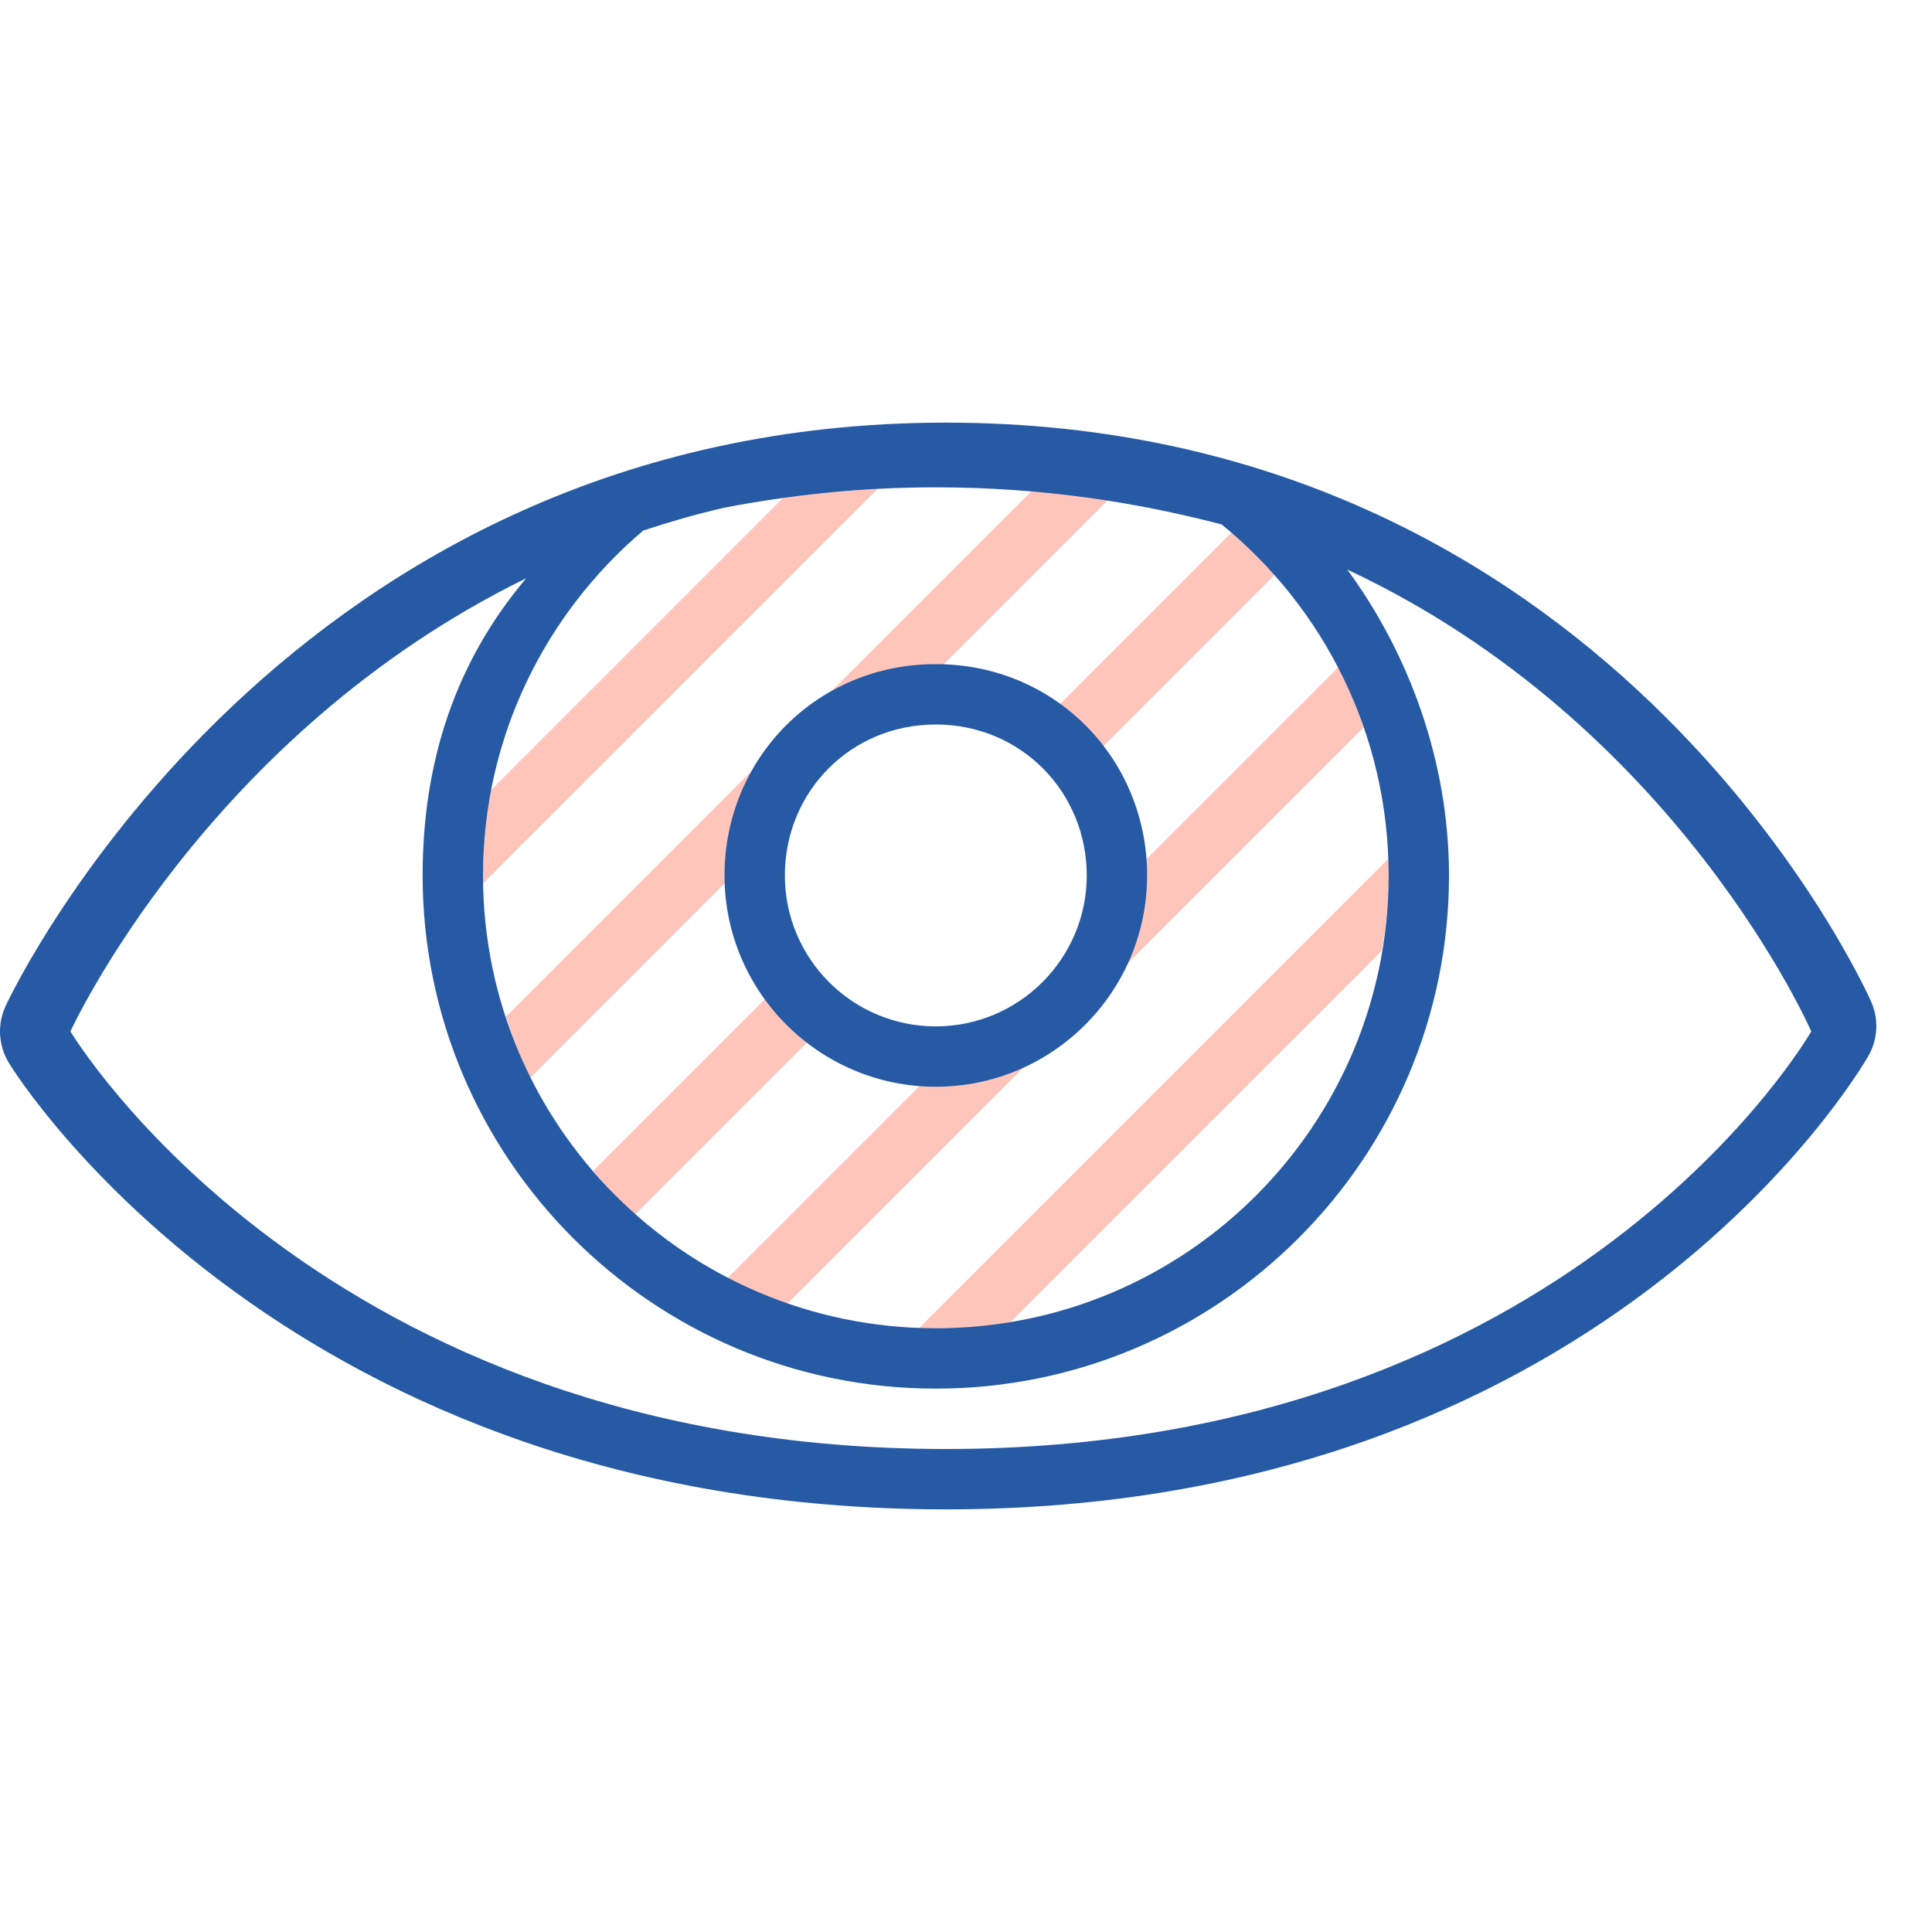
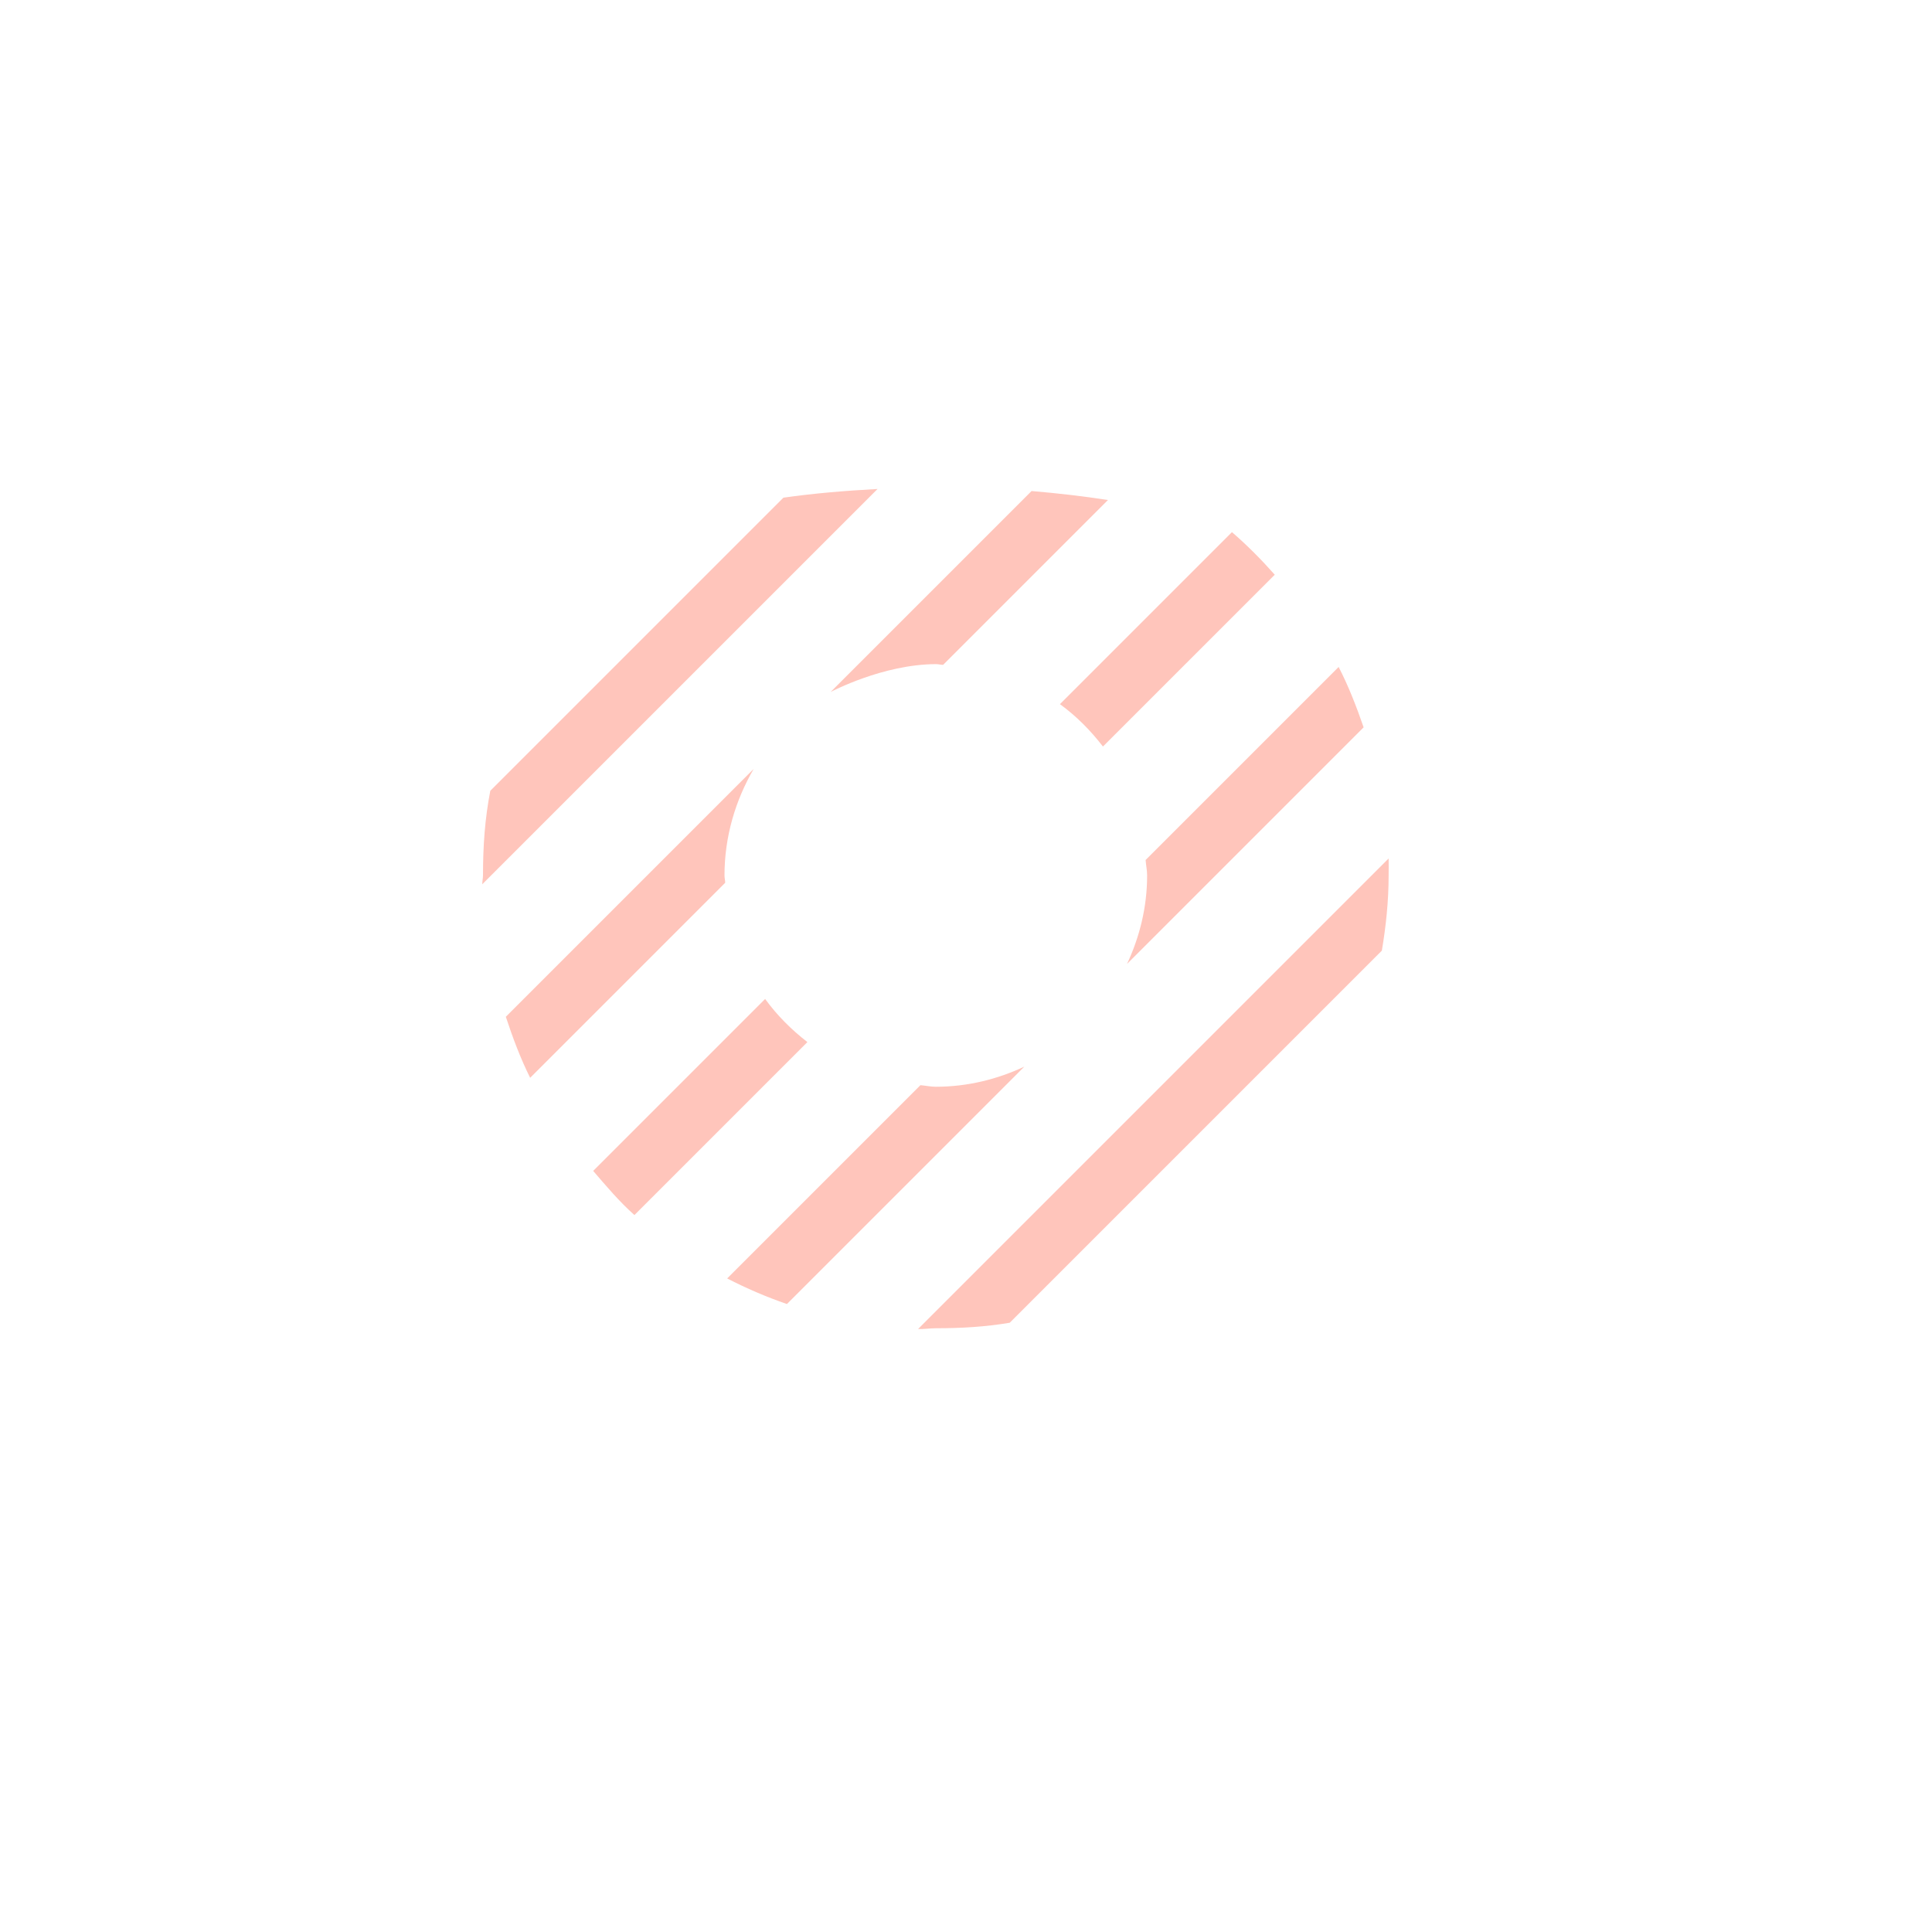
<svg xmlns="http://www.w3.org/2000/svg" version="1.1" id="Uploaded to svgrepo.com" width="800px" height="800px" viewBox="0 0 32 32" xml:space="preserve">
  <style type="text/css">
	.hatch_een{fill:#265AA5;}
	.hatch_twee{fill:#FFC5BB;}
</style>
  <g>
    <path class="hatch_twee" d="M14.535,8.099l-6.547,6.547C7.987,14.603,8,14.543,8,14.5c0-0.489,0.031-0.939,0.121-1.402l4.855-4.855   C13.481,8.171,13.998,8.128,14.535,8.099z M15.5,11c0.042,0,0.08,0.011,0.121,0.012l2.73-2.73c-0.41-0.064-0.833-0.112-1.265-0.149   l-3.327,3.327C13.769,11.458,14.616,11.004,15.5,11z M19,14.5c0,0.525-0.124,1.019-0.333,1.466l3.919-3.919   c-0.118-0.341-0.25-0.683-0.414-1l-3.197,3.197C18.981,14.33,19,14.413,19,14.5z M18.268,12.365l2.846-2.846   c-0.222-0.25-0.456-0.487-0.709-0.705l-2.849,2.849C17.828,11.861,18.064,12.099,18.268,12.365z M15.5,18   c-0.087,0-0.169-0.019-0.255-0.026l-3.201,3.201c0.318,0.164,0.648,0.306,0.99,0.424l3.932-3.932C16.519,17.876,16.025,18,15.5,18z    M15.206,22.013C15.295,22.017,15.41,22,15.5,22c0.425,0,0.818-0.023,1.224-0.091l6.164-6.164C22.956,15.339,23,14.925,23,14.5   c0-0.09,0.003-0.192,0-0.281L15.206,22.013z M12.673,16.546l-2.848,2.848c0.218,0.253,0.433,0.509,0.683,0.731l2.865-2.865   C13.108,17.055,12.871,16.818,12.673,16.546z M12,14.5c0-0.646,0.182-1.244,0.483-1.764l-4.105,4.105   c0.114,0.346,0.243,0.69,0.403,1.011l3.231-3.231C12.011,14.58,12,14.542,12,14.5z" />
-     <path class="hatch_een" d="M18,14.5c0,1.375-1.119,2.5-2.5,2.5S13,15.881,13,14.5s1.083-2.5,2.5-2.5S18,13.125,18,14.5z M12,14.5   c0,1.93,1.57,3.5,3.5,3.5s3.5-1.57,3.5-3.5S17.479,11,15.5,11S12,12.57,12,14.5z M30.987,16.578C30.808,16.187,26.568,7,15.667,7   C4.766,7,0.27,16.276,0.091,16.667c-0.136,0.297-0.118,0.641,0.047,0.923C0.318,17.896,4.835,25,15.667,25   c10.831,0,15.093-7.193,15.273-7.499C31.105,17.22,31.123,16.875,30.987,16.578z M10.654,8.787   c0.431-0.141,0.875-0.271,1.339-0.377c1.089-0.21,2.25-0.338,3.507-0.338c1.74,0,3.303,0.24,4.734,0.614   C21.921,10.06,23,12.154,23,14.5c0,4.142-3.358,7.5-7.5,7.5S8,18.642,8,14.5C8,12.208,9.034,10.163,10.654,8.787z M15.667,24   c-10.384,0-14.5-6.917-14.5-6.917s2.239-4.906,7.549-7.505C7.55,10.955,7,12.606,7,14.5c0,4.687,3.813,8.5,8.5,8.5   s8.5-3.813,8.5-8.5c0-1.893-0.667-3.679-1.685-5.066C27.785,11.993,30,17.083,30,17.083S26.051,24,15.667,24z" />
  </g>
</svg>